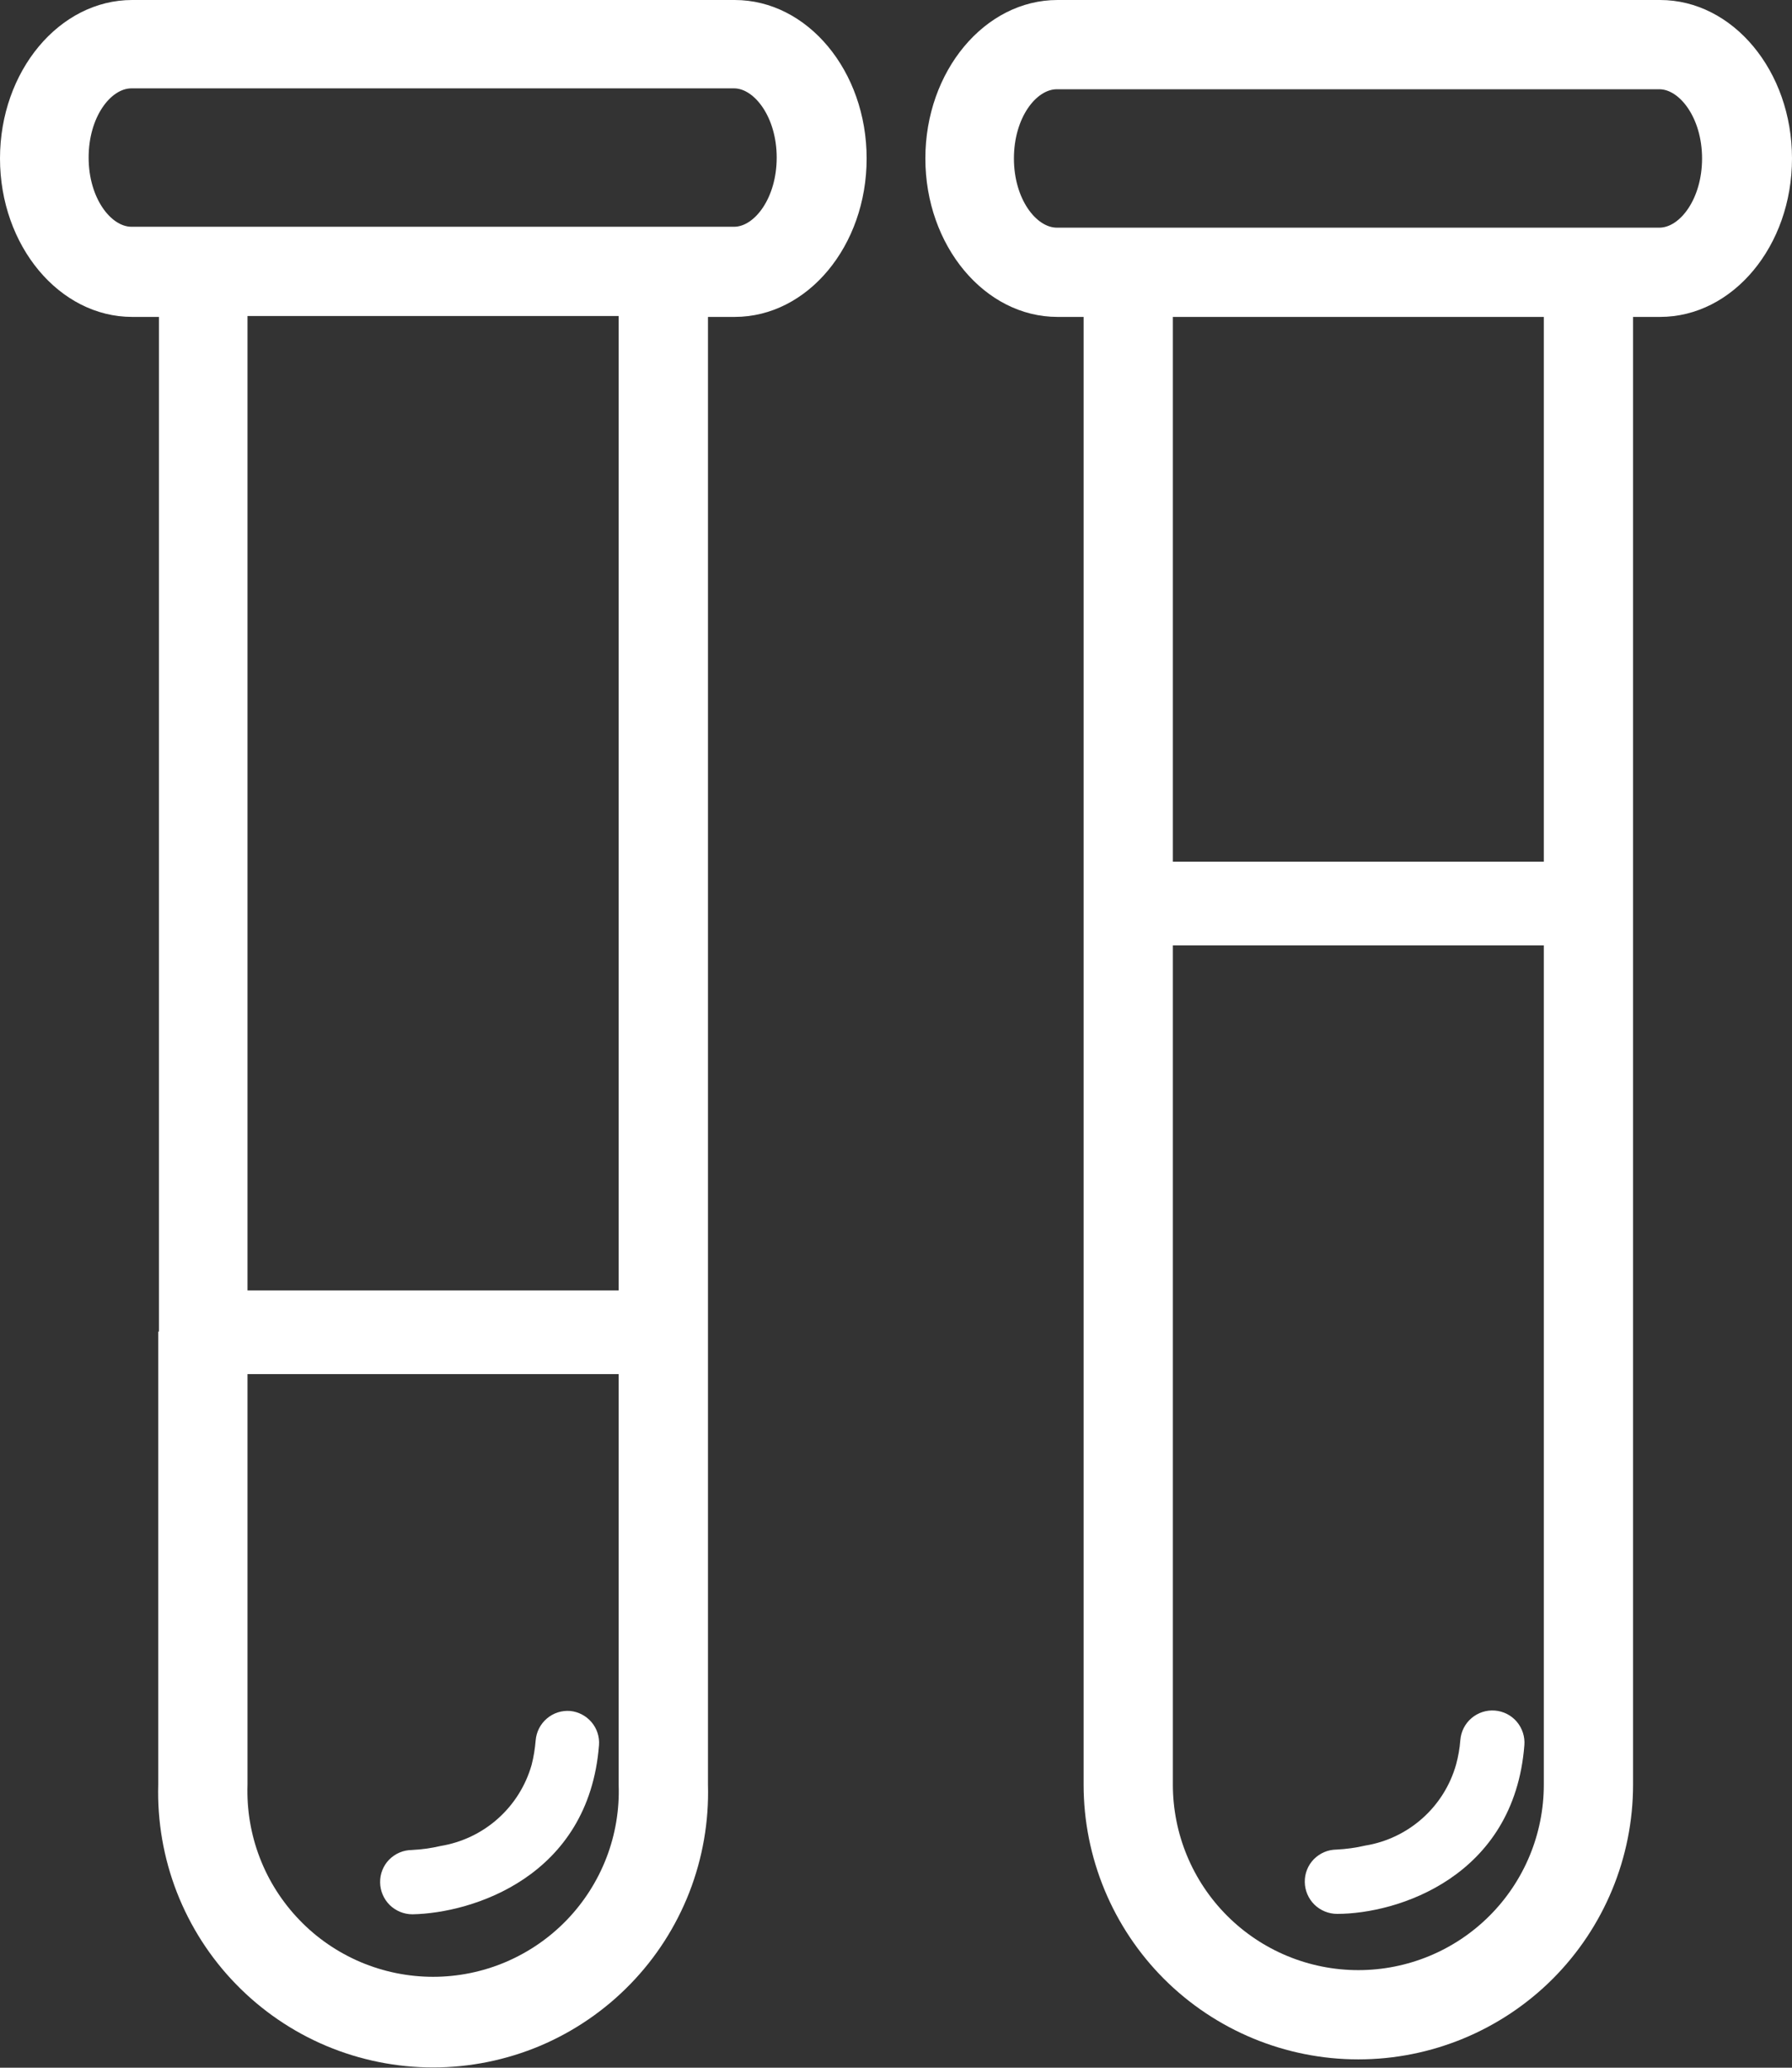
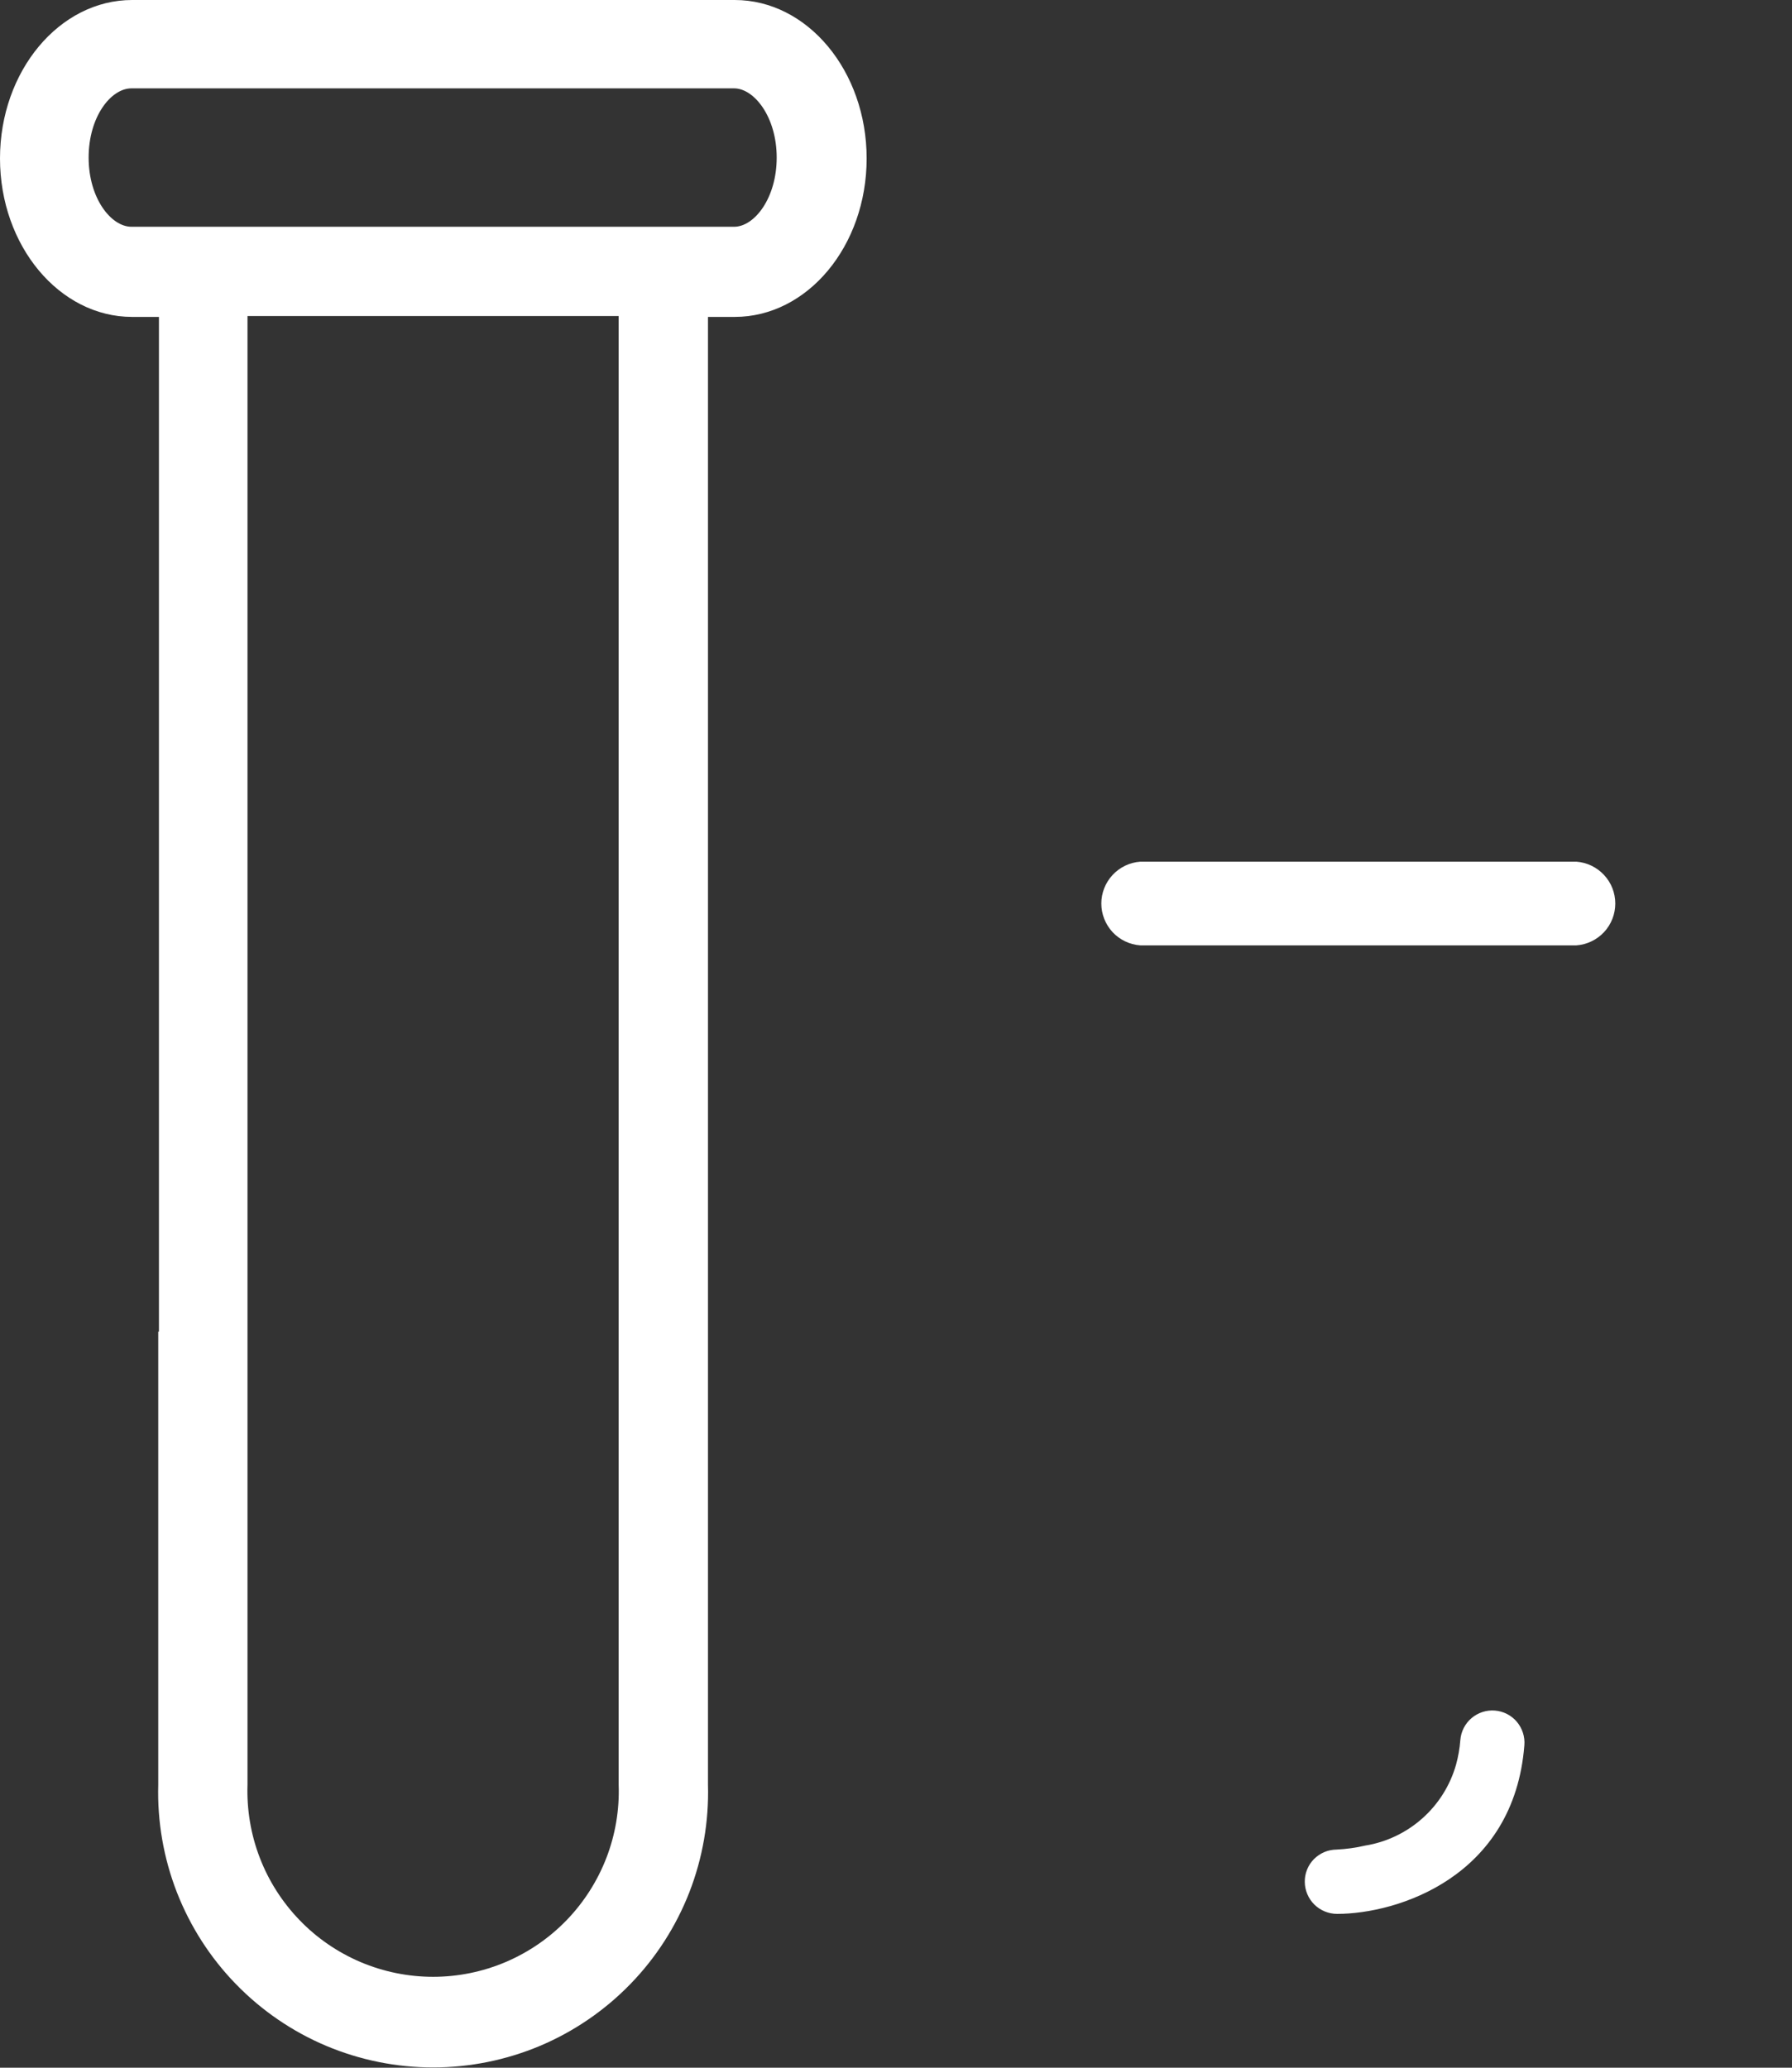
<svg xmlns="http://www.w3.org/2000/svg" width="26" height="30" viewBox="0 0 26 30" fill="none">
  <rect x="0" y="0" width="26" height="30" fill="#333333" stroke="none" />
  <path d="M2.296 19.32V25.893C2.281 26.426 2.373 26.957 2.566 27.454C2.76 27.951 3.051 28.405 3.423 28.787C3.795 29.17 4.239 29.474 4.731 29.682C5.222 29.889 5.75 29.996 6.284 29.996C6.817 29.996 7.345 29.889 7.837 29.682C8.328 29.474 8.773 29.17 9.145 28.787C9.517 28.405 9.808 27.951 10.002 27.454C10.195 26.957 10.287 26.426 10.272 25.893V4.598H10.66C11.716 4.598 12.574 3.569 12.574 2.299C12.574 1.03 11.716 0 10.66 0H1.917C0.861 0 0 1.033 0 2.299C0 3.565 0.861 4.598 1.917 4.598H2.306V19.32H2.296ZM8.976 19.32V25.893C8.989 26.255 8.929 26.615 8.799 26.953C8.669 27.29 8.473 27.598 8.222 27.858C7.97 28.119 7.669 28.325 7.336 28.467C7.003 28.608 6.646 28.681 6.284 28.681C5.922 28.681 5.564 28.608 5.231 28.467C4.898 28.325 4.597 28.119 4.346 27.858C4.095 27.598 3.898 27.29 3.769 26.953C3.639 26.615 3.579 26.255 3.591 25.893V19.32V4.585H8.976V19.32ZM1.907 3.29C1.613 3.29 1.286 2.879 1.286 2.286C1.286 1.694 1.609 1.282 1.907 1.282H10.651C10.942 1.282 11.269 1.697 11.269 2.286C11.269 2.876 10.945 3.29 10.651 3.29H1.907Z" fill="white" />
-   <path d="M15.722 25.893C15.722 26.95 16.142 27.964 16.889 28.712C17.637 29.459 18.651 29.879 19.708 29.879C20.765 29.879 21.779 29.459 22.527 28.712C23.274 27.964 23.694 26.95 23.694 25.893V4.598H24.086C25.142 4.598 26 3.569 26 2.299C26 1.03 25.142 0 24.086 0H15.343C14.287 0 13.426 1.033 13.426 2.299C13.426 3.565 14.287 4.598 15.343 4.598H15.722V25.893ZM22.399 13.108V25.893C22.399 26.607 22.116 27.291 21.611 27.796C21.106 28.301 20.422 28.584 19.708 28.584C18.994 28.584 18.31 28.301 17.805 27.796C17.3 27.291 17.017 26.607 17.017 25.893V4.598H22.399V13.108ZM15.333 3.303C15.038 3.303 14.711 2.892 14.711 2.299C14.711 1.707 15.035 1.295 15.333 1.295H24.076C24.368 1.295 24.695 1.71 24.695 2.299C24.695 2.889 24.371 3.303 24.076 3.303H15.333Z" fill="white" />
-   <path d="M8.691 25.319C8.7 25.199 8.661 25.079 8.583 24.987C8.505 24.895 8.394 24.836 8.274 24.824C8.15 24.814 8.028 24.853 7.934 24.934C7.84 25.014 7.782 25.128 7.772 25.251C7.762 25.371 7.743 25.491 7.713 25.607C7.627 25.908 7.457 26.179 7.223 26.387C6.99 26.595 6.701 26.732 6.392 26.783C6.255 26.815 6.115 26.834 5.975 26.841C5.913 26.842 5.853 26.854 5.797 26.878C5.741 26.902 5.69 26.937 5.647 26.98C5.604 27.024 5.57 27.076 5.548 27.132C5.525 27.189 5.514 27.25 5.515 27.311C5.516 27.434 5.567 27.552 5.654 27.639C5.742 27.725 5.861 27.774 5.984 27.774C6.849 27.758 8.542 27.233 8.691 25.319Z" fill="white" />
  <path d="M19.4 27.768C20.275 27.768 21.968 27.234 22.117 25.32C22.127 25.197 22.087 25.075 22.007 24.98C21.927 24.886 21.813 24.828 21.69 24.818C21.567 24.808 21.444 24.848 21.35 24.928C21.256 25.008 21.198 25.122 21.188 25.245C21.179 25.366 21.158 25.485 21.126 25.602C21.041 25.902 20.872 26.173 20.638 26.381C20.405 26.589 20.117 26.727 19.808 26.777C19.671 26.809 19.531 26.828 19.391 26.835C19.329 26.836 19.269 26.848 19.213 26.872C19.157 26.896 19.106 26.931 19.063 26.974C19.02 27.018 18.986 27.07 18.964 27.126C18.941 27.183 18.93 27.244 18.931 27.305C18.932 27.428 18.983 27.546 19.07 27.633C19.158 27.719 19.277 27.768 19.4 27.768Z" fill="white" />
-   <path d="M3.391 19.937H9.177C9.331 19.926 9.474 19.857 9.579 19.744C9.684 19.632 9.742 19.484 9.742 19.33C9.742 19.176 9.684 19.028 9.579 18.915C9.474 18.803 9.331 18.734 9.177 18.723H3.391C3.237 18.734 3.094 18.803 2.989 18.915C2.884 19.028 2.826 19.176 2.826 19.33C2.826 19.484 2.884 19.632 2.989 19.744C3.094 19.857 3.237 19.926 3.391 19.937Z" fill="white" />
  <path d="M16.544 13.716H22.872C23.025 13.705 23.168 13.636 23.273 13.524C23.378 13.411 23.436 13.263 23.436 13.109C23.436 12.955 23.378 12.807 23.273 12.695C23.168 12.582 23.025 12.513 22.872 12.502H16.544C16.39 12.513 16.247 12.582 16.142 12.695C16.038 12.807 15.979 12.955 15.979 13.109C15.979 13.263 16.038 13.411 16.142 13.524C16.247 13.636 16.39 13.705 16.544 13.716Z" fill="white" />
</svg>